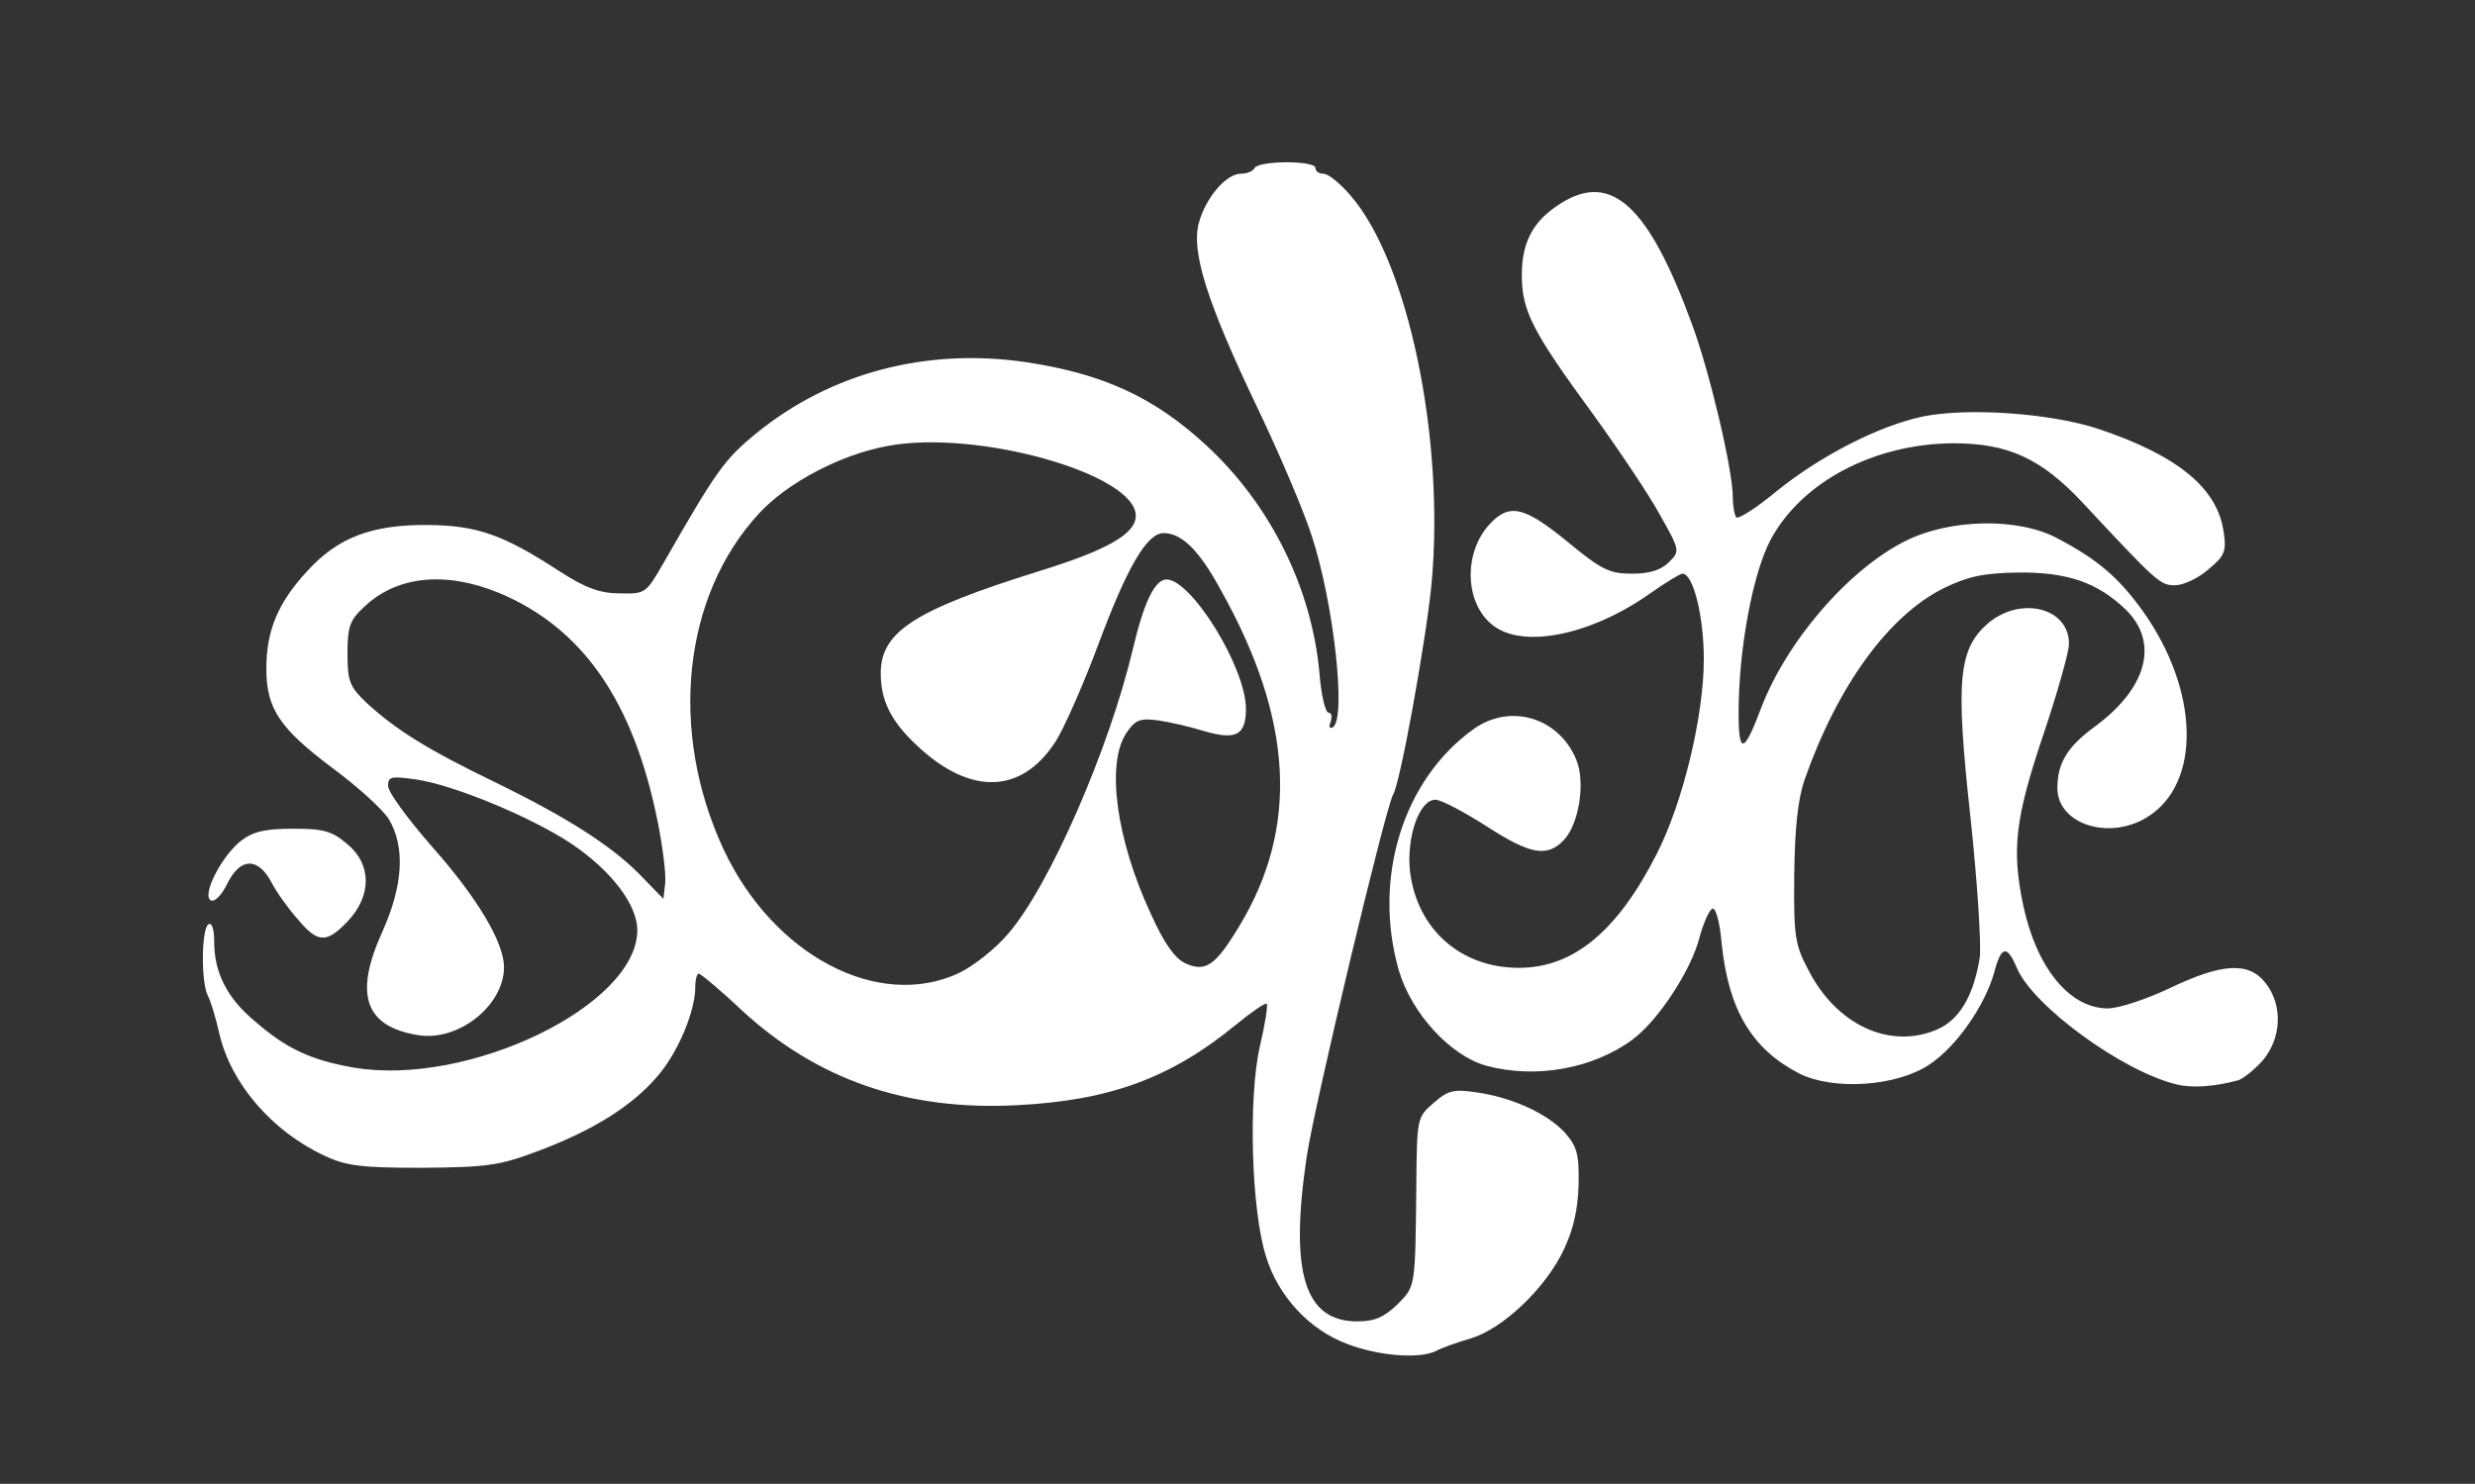
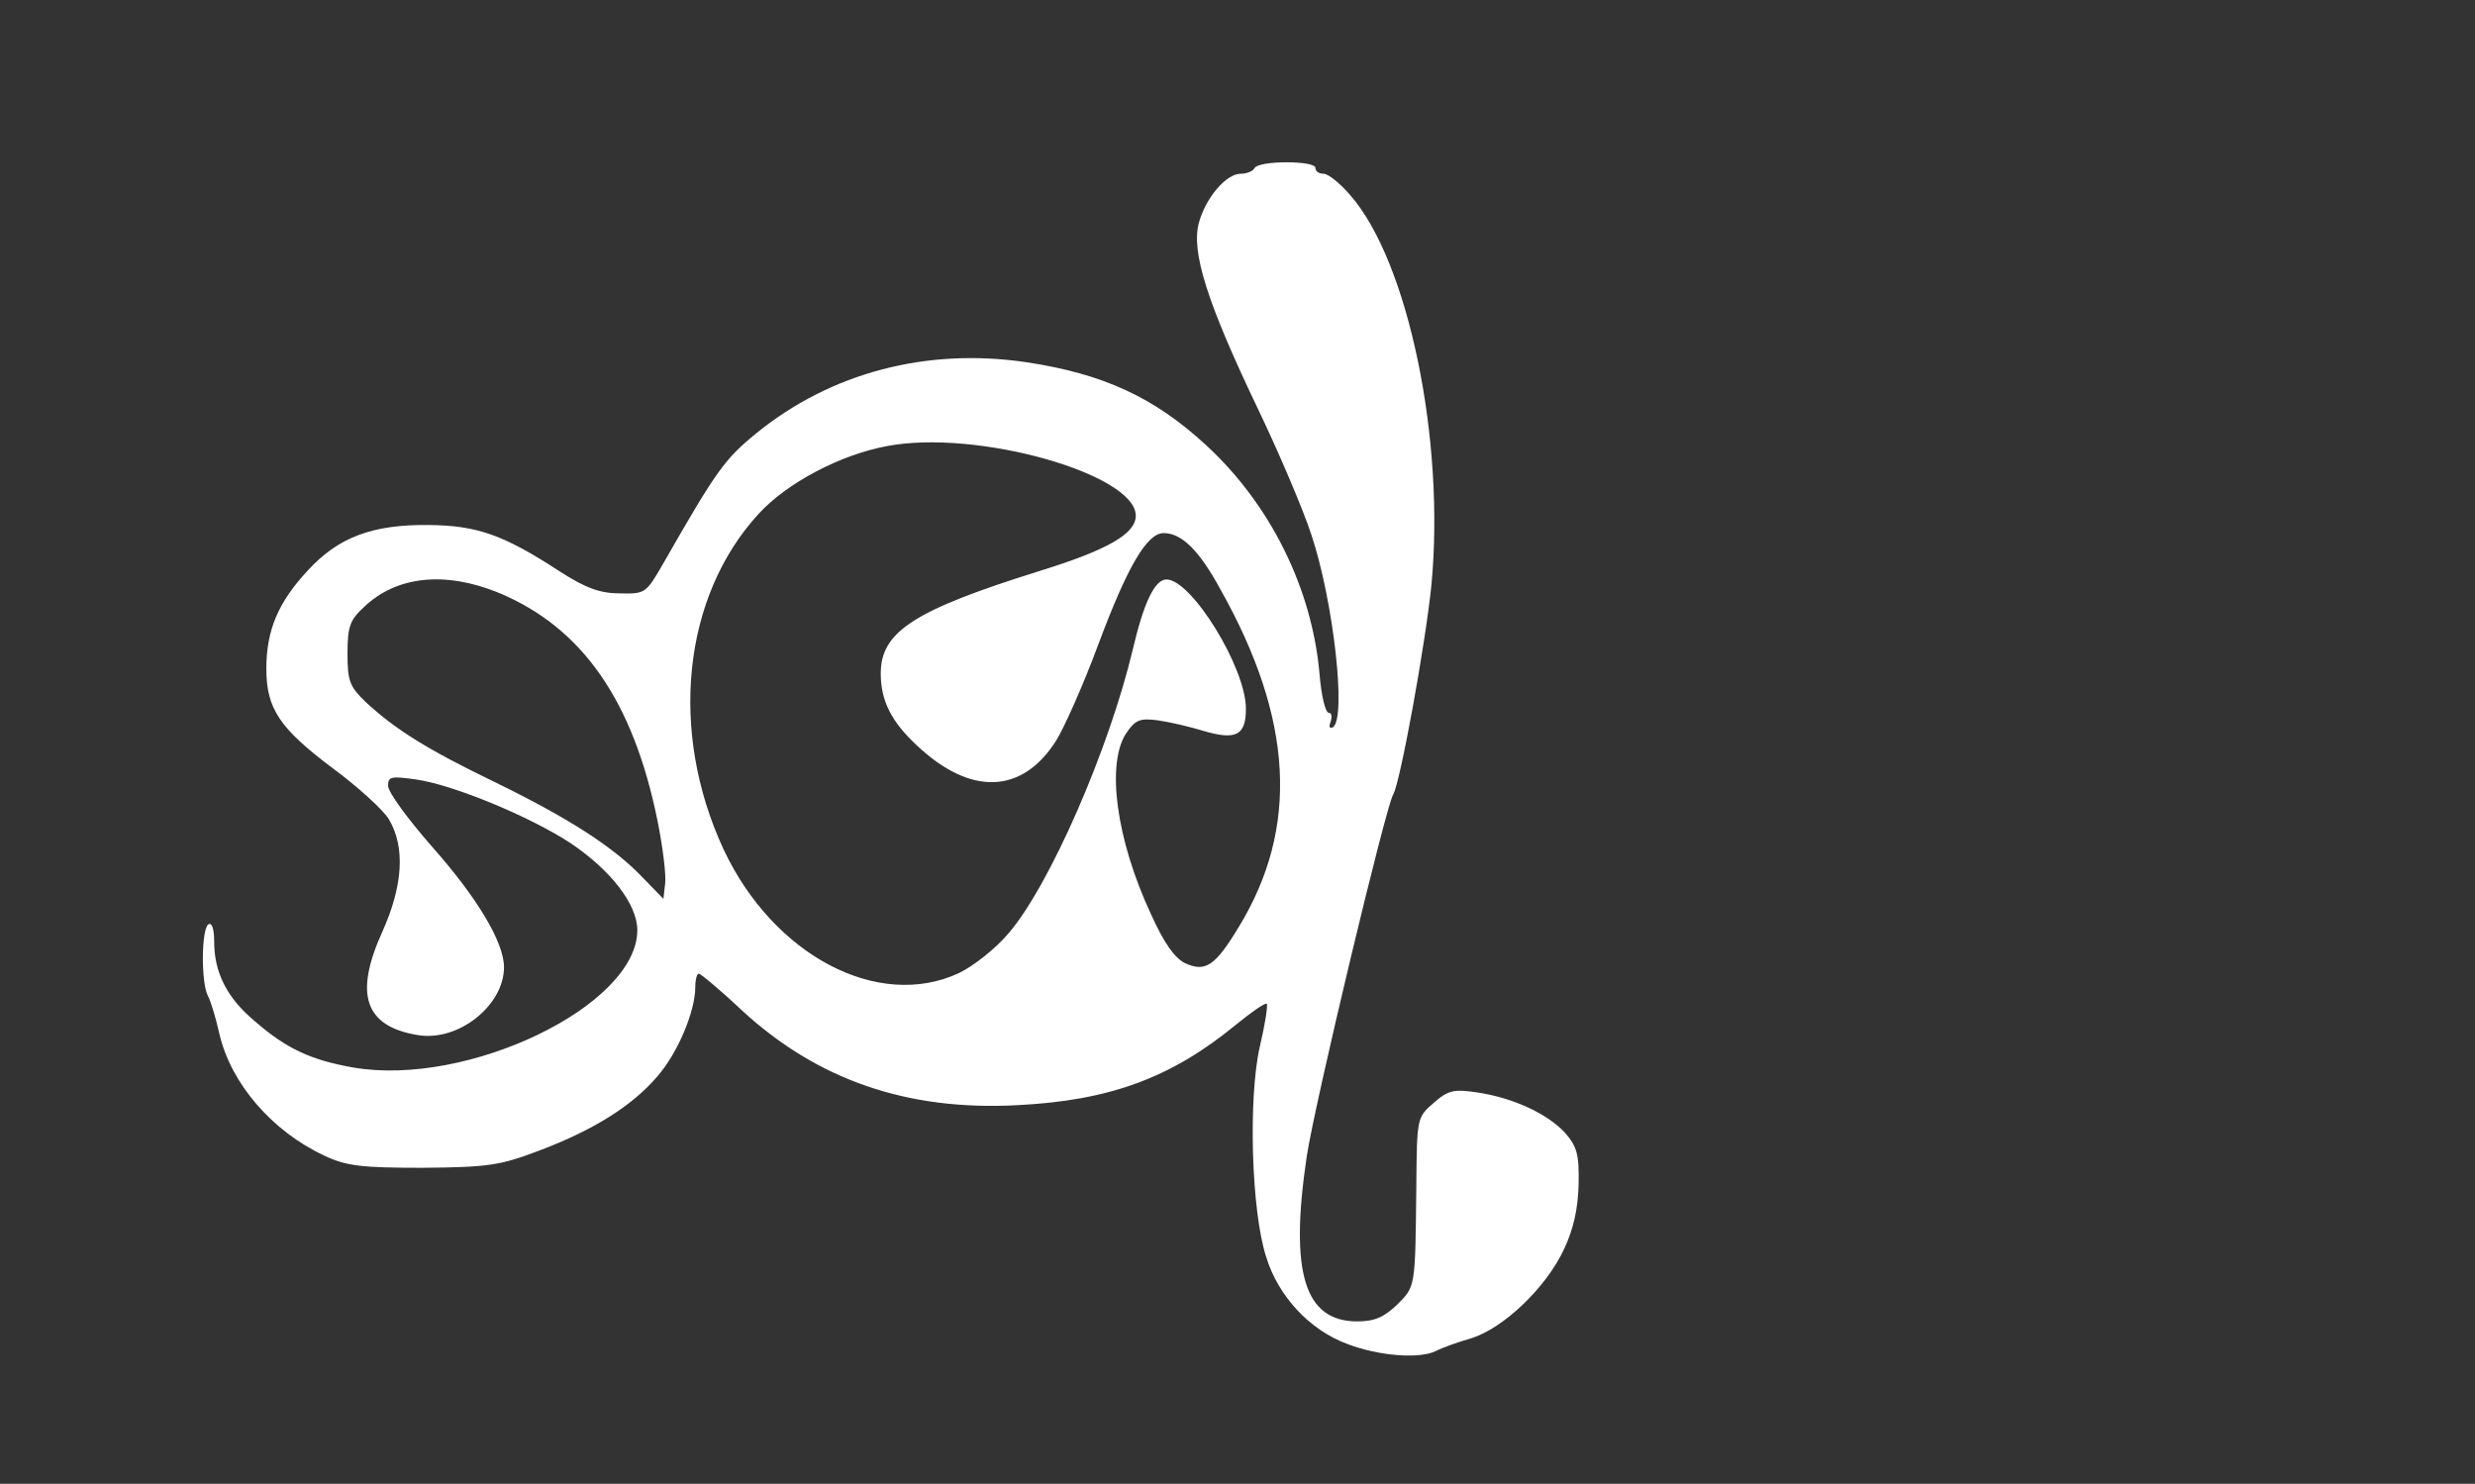
<svg xmlns="http://www.w3.org/2000/svg" width="427" height="256" viewBox="0 0 427 256" fill="none">
  <rect x="0" y="0" width="427" height="256" fill="#333333" stroke="none" />
  <path d="M232.452 231.875C225.952 229.475 220.552 223.675 218.452 216.875C215.852 208.875 215.352 189.275 217.352 180.575C218.252 176.775 218.752 173.475 218.552 173.175C218.252 172.975 215.952 174.575 213.252 176.775C202.052 185.975 191.452 189.875 175.452 190.675C156.452 191.675 140.952 186.275 127.952 174.275C124.252 170.775 120.852 167.975 120.552 167.975C120.252 167.975 119.952 168.975 119.952 170.275C119.952 174.475 116.952 181.675 113.352 185.775C109.052 190.775 102.452 194.975 92.852 198.575C86.252 201.075 84.152 201.375 72.952 201.475C62.352 201.475 59.752 201.175 55.952 199.375C46.952 195.175 39.852 186.975 37.852 178.375C37.252 175.675 36.352 172.675 35.852 171.775C34.652 169.375 34.752 160.275 35.952 159.475C36.552 159.075 36.952 160.275 36.952 162.475C36.952 167.775 39.152 172.175 43.952 176.175C49.352 180.875 53.552 182.875 60.952 184.175C80.752 187.575 109.952 173.475 109.952 160.475C109.952 156.075 105.452 150.175 98.452 145.475C91.452 140.875 78.152 135.375 71.752 134.475C67.452 133.875 66.952 133.975 66.952 135.575C66.952 136.675 70.352 141.275 74.452 145.975C82.352 154.875 86.952 162.575 86.952 166.875C86.952 173.475 79.052 179.775 72.052 178.575C62.952 177.075 61.052 171.575 65.952 160.775C69.552 152.775 69.952 146.075 67.052 141.275C65.952 139.575 61.652 135.675 57.452 132.575C48.252 125.675 45.952 122.275 45.952 115.375C45.952 108.775 47.952 103.975 53.052 98.475C58.352 92.675 64.252 90.475 73.952 90.575C82.252 90.675 86.752 92.175 96.552 98.575C101.052 101.475 103.552 102.375 106.952 102.375C111.352 102.475 111.452 102.375 114.452 97.175C123.552 81.275 124.952 79.275 130.452 74.775C143.352 64.275 159.852 59.975 176.952 62.475C190.352 64.475 199.152 68.575 208.052 76.775C219.152 86.975 226.352 101.475 227.652 116.275C227.952 119.975 228.652 122.975 229.252 122.975C229.752 122.975 229.852 123.675 229.552 124.575C229.252 125.375 229.352 125.775 229.952 125.475C232.352 123.975 230.052 103.675 226.252 92.275C224.852 87.975 220.652 78.075 216.852 70.175C208.252 52.175 205.452 43.375 206.852 38.375C208.052 34.075 211.552 29.975 214.052 29.975C215.052 29.975 216.152 29.575 216.452 28.975C217.252 27.675 226.952 27.675 226.952 28.975C226.952 29.575 227.552 29.975 228.352 29.975C229.152 29.975 231.252 31.675 232.952 33.675C242.952 45.075 249.352 75.875 246.952 100.975C245.952 110.975 241.552 135.175 240.352 137.075C239.052 139.275 226.852 190.275 225.452 199.475C222.452 219.575 225.052 227.975 234.152 227.975C237.152 227.975 238.752 227.275 241.052 225.075C244.252 221.875 244.152 222.175 244.352 204.675C244.452 192.875 244.452 192.775 247.352 190.275C249.852 188.075 250.852 187.875 254.852 188.475C260.952 189.375 266.852 192.075 269.952 195.375C272.052 197.775 272.452 199.075 272.352 204.275C272.252 208.575 271.452 212.075 269.852 215.475C266.752 222.175 259.352 229.175 253.852 230.875C251.452 231.575 248.652 232.575 247.752 233.075C244.952 234.475 237.952 233.975 232.452 231.875ZM165.452 167.875C167.952 166.675 171.752 163.675 173.952 161.075C181.052 152.875 191.352 129.275 195.452 111.975C197.352 103.875 199.252 99.975 201.252 99.975C205.552 99.975 214.952 115.175 214.952 122.275C214.952 126.875 213.252 127.775 207.552 126.075C205.252 125.375 201.852 124.575 199.752 124.275C196.652 123.875 195.852 124.175 194.252 126.575C190.852 131.875 192.552 144.775 198.552 157.675C200.852 162.775 202.652 165.275 204.452 166.175C207.952 167.775 209.652 166.675 213.752 159.875C224.152 142.775 223.152 124.075 210.552 101.675C206.852 94.875 203.852 91.975 200.752 91.975C197.852 91.975 194.452 97.875 189.452 111.275C186.852 118.275 183.552 125.675 182.152 127.875C176.252 137.075 167.352 137.275 158.152 128.575C153.752 124.475 151.952 120.875 151.952 116.175C151.952 108.975 157.752 105.275 179.152 98.575C191.152 94.875 195.952 92.075 195.952 88.975C195.952 81.775 168.452 73.975 152.952 76.975C144.952 78.475 135.852 83.275 130.952 88.575C117.752 102.875 115.352 126.175 124.852 146.575C133.452 164.875 151.552 174.375 165.452 167.875ZM113.452 141.675C109.252 120.875 100.452 108.275 86.052 102.275C76.752 98.475 68.352 99.375 62.752 104.775C60.352 106.975 59.952 108.175 59.952 112.775C59.952 117.575 60.352 118.475 63.152 121.175C68.252 125.875 73.652 129.275 85.452 134.975C98.152 141.175 105.952 146.175 110.952 151.475L114.452 155.075L114.752 152.475C114.952 150.975 114.352 146.175 113.452 141.675Z" fill="white" />
-   <path d="M375.452 187.075C366.052 184.775 350.652 173.475 347.952 166.975C346.252 162.975 345.252 163.175 344.052 167.775C342.452 173.475 337.552 180.575 332.852 183.675C327.152 187.475 316.252 188.175 310.352 185.175C302.252 180.975 298.252 174.275 297.052 162.975C296.752 159.375 296.052 156.575 295.452 156.775C294.952 156.875 293.952 159.075 293.252 161.575C291.852 167.275 286.152 175.975 281.752 179.275C274.952 184.375 264.952 186.175 256.452 183.875C250.252 182.175 243.552 174.875 241.352 167.475C236.752 151.575 242.052 134.475 254.252 125.775C260.552 121.275 268.952 123.775 271.952 131.075C273.552 134.875 272.452 142.075 269.852 144.875C266.952 147.975 264.052 147.475 256.352 142.475C252.552 140.075 248.652 137.975 247.652 137.975C244.852 137.975 242.652 144.375 243.252 150.275C244.452 160.275 251.952 166.975 262.052 166.975C271.452 166.975 279.052 160.675 285.852 147.275C290.352 138.475 293.952 123.475 293.952 113.775C293.952 106.375 292.152 98.975 290.252 98.975C289.852 98.975 287.252 100.575 284.552 102.475C274.452 109.575 262.752 111.975 257.552 107.875C252.652 104.075 252.452 95.275 257.052 90.375C260.452 86.775 262.952 87.375 270.452 93.475C276.252 98.275 277.652 98.975 281.552 98.975C284.552 98.975 286.552 98.375 287.952 96.975C289.852 95.075 289.852 94.975 286.352 88.775C284.452 85.275 279.252 77.575 274.852 71.475C264.452 57.275 262.552 53.675 262.552 47.475C262.552 41.675 264.552 37.975 269.452 34.975C278.052 29.675 284.452 35.575 291.852 55.775C294.952 64.075 298.952 81.075 298.952 85.775C298.952 87.375 299.252 88.875 299.552 89.275C299.952 89.575 302.952 87.675 306.352 84.875C313.952 78.675 324.152 73.475 331.652 71.875C339.452 70.275 353.752 71.275 361.952 73.975C375.752 78.575 382.652 84.275 383.652 91.875C384.152 95.175 383.752 95.975 380.952 98.275C379.252 99.775 376.652 100.975 375.252 100.975C372.652 100.975 372.152 100.475 359.352 86.775C352.152 79.075 346.452 76.475 336.952 76.475C323.352 76.575 310.952 83.075 305.552 92.975C302.452 98.675 299.952 111.875 299.952 122.975C299.952 130.175 300.852 130.075 303.752 122.375C308.152 110.675 318.952 98.175 328.852 93.275C336.552 89.475 348.252 89.275 354.952 92.875C361.852 96.475 365.552 99.675 369.652 105.375C379.452 119.075 379.852 135.175 370.452 140.975C363.852 145.075 354.952 142.175 354.952 135.975C354.952 131.675 356.652 128.875 361.252 125.475C370.452 118.775 372.552 110.875 366.752 105.175C361.852 100.475 356.652 98.675 348.052 98.775C342.152 98.875 339.452 99.475 335.352 101.475C325.852 106.175 317.052 118.275 311.352 134.475C310.152 137.975 309.652 142.875 309.552 150.975C309.452 161.375 309.652 162.975 311.952 167.275C316.752 176.775 325.952 181.075 334.052 177.675C337.952 176.075 340.452 171.975 341.552 165.275C341.852 163.075 341.152 152.175 339.952 140.975C337.352 117.275 337.852 111.975 343.052 107.475C348.752 102.775 356.952 104.875 356.952 111.075C356.952 112.475 354.952 119.575 352.452 126.975C347.652 141.275 347.052 146.575 349.052 156.175C351.352 166.975 357.052 173.975 363.652 173.975C365.552 173.975 370.352 172.375 374.352 170.475C383.352 166.175 387.952 165.875 390.852 169.575C393.852 173.375 393.652 178.975 390.452 182.875C389.052 184.475 387.052 186.075 386.152 186.375C382.052 187.475 378.252 187.775 375.452 187.075Z" fill="white" />
-   <path d="M51.352 158.575C49.752 156.775 47.652 153.875 46.752 152.075C44.452 147.875 41.452 147.975 39.252 152.375C38.352 154.275 37.152 155.575 36.452 155.375C34.652 154.675 38.152 147.775 41.552 145.075C43.652 143.475 45.652 142.975 50.552 142.975C55.852 142.975 57.252 143.375 59.852 145.575C64.152 149.075 64.152 154.475 60.052 158.875C56.352 162.775 54.852 162.775 51.352 158.575Z" fill="white" />
</svg>